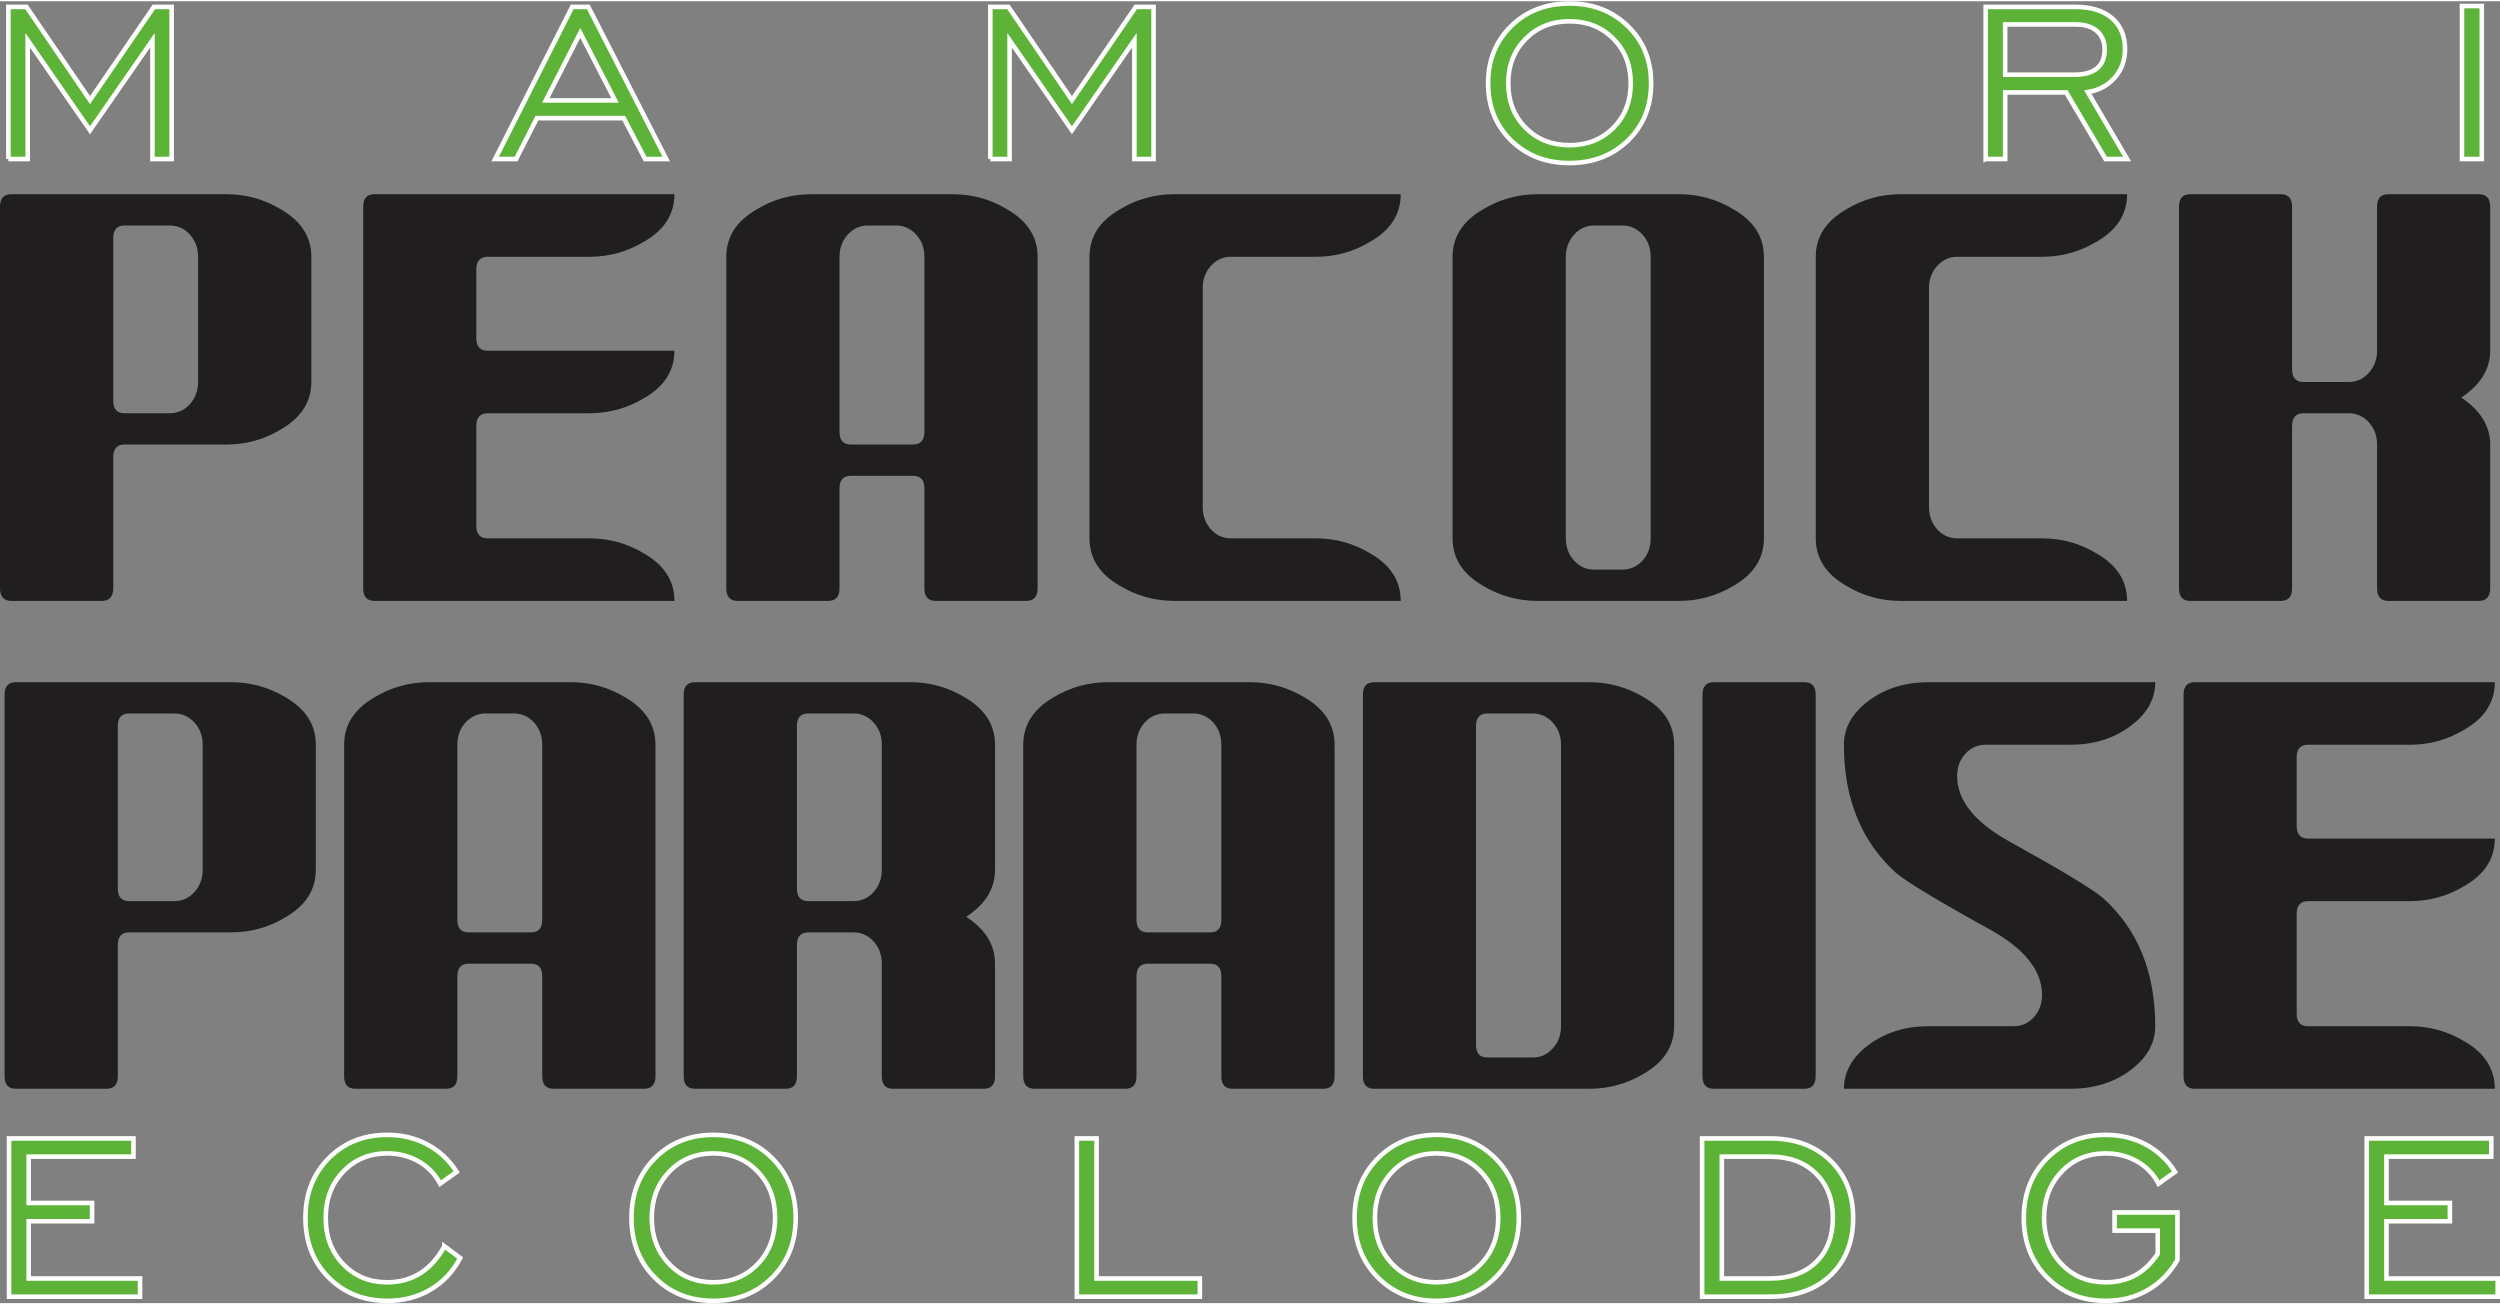
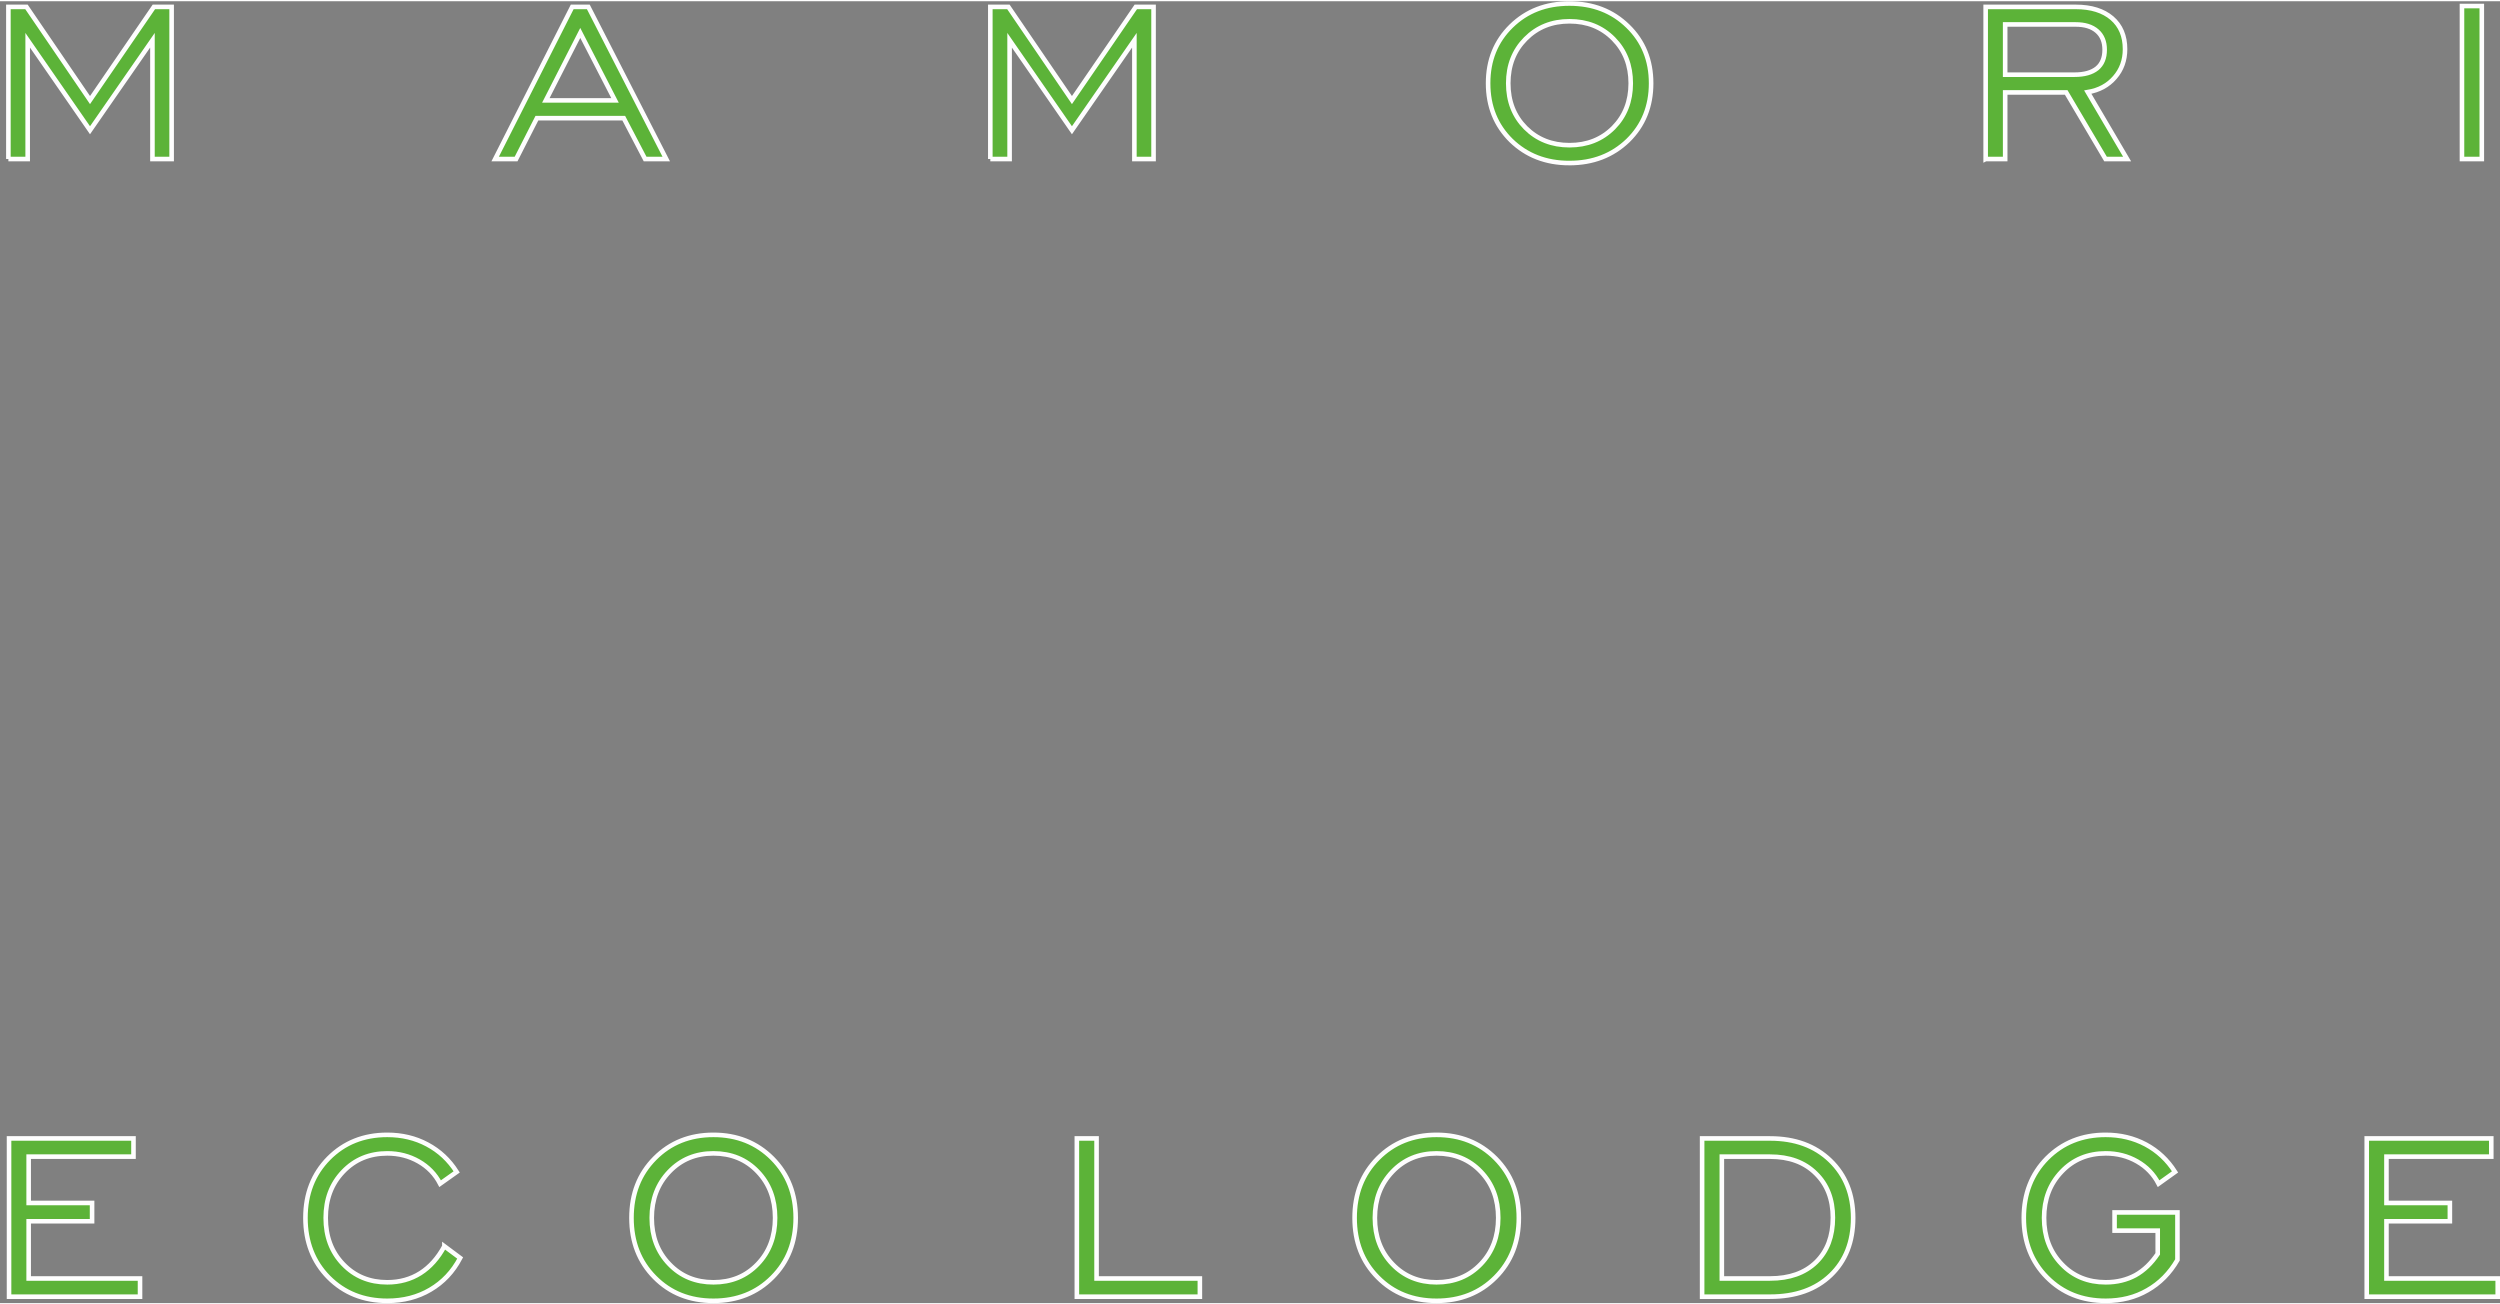
<svg xmlns="http://www.w3.org/2000/svg" xml:space="preserve" width="230px" height="120px" version="1.1" style="shape-rendering:geometricPrecision; text-rendering:geometricPrecision; image-rendering:optimizeQuality; fill-rule:evenodd; clip-rule:evenodd" viewBox="0 0 229.42 119.47">
  <rect x="0" y="0" width="229.42" height="119.47" fill="#808080" stroke="none" />
  <defs>
    <style type="text/css">
   
    .str0 {stroke:#FEFEFE;stroke-width:0.42;stroke-miterlimit:22.926}
    .fil0 {fill:#201E1E;fill-rule:nonzero}
    .fil2 {fill:#5CB338;fill-rule:nonzero}
    .fil1 {fill:#5CB338;fill-rule:nonzero}
   
  </style>
  </defs>
  <g id="Camada_x0020_1">
-     <path class="fil0" d="M28.57 34.94c0,1.82 -0.94,3.29 -2.81,4.36 -1.52,0.92 -3.19,1.38 -4.98,1.38l-9.35 0c-0.69,0 -1.04,0.39 -1.04,1.15l0 12.05c0,0.76 -0.36,1.15 -1.04,1.15l-8.31 0c-0.68,0 -1.04,-0.38 -1.04,-1.15l0 -35.02c0,-0.77 0.35,-1.15 1.04,-1.15l19.74 0c1.8,0 3.46,0.46 4.98,1.38 1.87,1.07 2.81,2.53 2.81,4.36l0 11.49zm-10.39 0l0 -11.49c0,-0.8 -0.26,-1.48 -0.75,-2.03 -0.5,-0.56 -1.13,-0.84 -1.85,-0.84l-4.15 0c-0.69,0 -1.04,0.39 -1.04,1.15l0 14.93c0,0.76 0.34,1.15 1.04,1.15l4.15 0c0.73,0 1.35,-0.28 1.85,-0.84 0.49,-0.55 0.75,-1.23 0.75,-2.03zm43.71 20.09l-27.52 0c-0.69,0 -1.04,-0.38 -1.04,-1.15l0 -35.02c0,-0.77 0.34,-1.15 1.04,-1.15l27.52 0c0,1.84 -0.93,3.29 -2.8,4.36 -1.53,0.92 -3.2,1.38 -4.99,1.38l-9.35 0c-0.68,0 -1.04,0.39 -1.04,1.15l0 6.32c0,0.76 0.35,1.15 1.04,1.15l17.14 0c0,1.83 -0.93,3.29 -2.8,4.36 -1.53,0.92 -3.2,1.38 -4.99,1.38l-9.35 0c-0.68,0 -1.04,0.39 -1.04,1.14l0 9.19c0,0.76 0.35,1.15 1.04,1.15l9.35 0c1.8,0 3.46,0.46 4.99,1.38 1.87,1.07 2.8,2.52 2.8,4.36zm33.33 -1.15c0,0.76 -0.36,1.15 -1.04,1.15l-8.31 0c-0.69,0 -1.04,-0.38 -1.04,-1.15l0 -9.18c0,-0.77 -0.35,-1.15 -1.04,-1.15l-5.71 0c-0.69,0 -1.04,0.39 -1.04,1.15l0 9.18c0,0.76 -0.35,1.15 -1.04,1.15l-8.31 0c-0.68,0 -1.04,-0.38 -1.04,-1.15l0 -30.43c0,-1.83 0.94,-3.29 2.81,-4.36 1.52,-0.92 3.18,-1.38 4.98,-1.38l12.99 0c1.8,0 3.46,0.46 4.98,1.38 1.87,1.07 2.81,2.53 2.81,4.36l0 30.43zm-10.39 -14.35l0 -16.08c0,-0.8 -0.25,-1.48 -0.75,-2.03 -0.5,-0.56 -1.13,-0.84 -1.85,-0.84l-2.59 0c-0.72,0 -1.35,0.28 -1.85,0.84 -0.49,0.55 -0.75,1.24 -0.75,2.03l0 16.08c0,0.76 0.35,1.15 1.04,1.15l5.71 0c0.69,0 1.04,-0.39 1.04,-1.15zm43.71 15.5l-20.77 0c-1.79,0 -3.46,-0.46 -4.99,-1.38 -1.87,-1.07 -2.8,-2.52 -2.8,-4.36l0 -25.84c0,-1.83 0.93,-3.29 2.8,-4.36 1.53,-0.92 3.19,-1.38 4.99,-1.38l20.77 0c0,1.84 -0.93,3.29 -2.8,4.36 -1.52,0.92 -3.19,1.38 -4.99,1.38l-7.79 0c-0.72,0 -1.34,0.28 -1.84,0.84 -0.5,0.55 -0.75,1.24 -0.75,2.03l0 20.1c0,0.8 0.25,1.48 0.75,2.04 0.5,0.55 1.12,0.83 1.84,0.83l7.79 0c1.8,0 3.47,0.46 4.99,1.38 1.87,1.07 2.8,2.52 2.8,4.36zm33.33 -5.74c0,1.82 -0.93,3.29 -2.8,4.36 -1.53,0.92 -3.2,1.38 -4.99,1.38l-12.98 0c-1.8,0 -3.47,-0.46 -4.99,-1.38 -1.87,-1.07 -2.81,-2.52 -2.81,-4.36l0 -25.84c0,-1.83 0.94,-3.29 2.81,-4.36 1.52,-0.92 3.18,-1.38 4.99,-1.38l12.98 0c1.8,0 3.46,0.46 4.99,1.38 1.87,1.07 2.8,2.53 2.8,4.36l0 25.84zm-10.39 0l0 -25.84c0,-0.8 -0.25,-1.48 -0.75,-2.03 -0.5,-0.56 -1.12,-0.84 -1.84,-0.84l-2.6 0c-0.72,0 -1.35,0.28 -1.84,0.84 -0.5,0.55 -0.76,1.24 -0.76,2.03l0 25.84c0,0.8 0.25,1.48 0.76,2.04 0.5,0.55 1.11,0.83 1.84,0.83l2.6 0c0.72,0 1.34,-0.28 1.84,-0.83 0.5,-0.55 0.75,-1.24 0.75,-2.04zm43.72 5.74l-20.78 0c-1.79,0 -3.46,-0.46 -4.98,-1.38 -1.87,-1.07 -2.81,-2.52 -2.81,-4.36l0 -25.84c0,-1.83 0.94,-3.29 2.81,-4.36 1.52,-0.92 3.18,-1.38 4.98,-1.38l20.78 0c0,1.84 -0.94,3.29 -2.81,4.36 -1.52,0.92 -3.19,1.38 -4.98,1.38l-7.79 0c-0.72,0 -1.35,0.28 -1.85,0.84 -0.5,0.55 -0.75,1.24 -0.75,2.03l0 20.1c0,0.8 0.25,1.48 0.75,2.04 0.5,0.55 1.12,0.83 1.85,0.83l7.79 0c1.8,0 3.46,0.46 4.98,1.38 1.87,1.07 2.81,2.52 2.81,4.36zm33.32 -1.15c0,0.75 -0.35,1.15 -1.04,1.15l-8.31 0c-0.68,0 -1.03,-0.38 -1.03,-1.15l0 -13.2c0,-0.81 -0.26,-1.49 -0.76,-2.04 -0.5,-0.55 -1.12,-0.83 -1.84,-0.83l-4.16 0c-0.68,0 -1.04,0.39 -1.04,1.14l0 14.93c0,0.76 -0.35,1.15 -1.03,1.15l-8.31 0c-0.69,0 -1.04,-0.38 -1.04,-1.15l0 -35.02c0,-0.77 0.34,-1.15 1.04,-1.15l8.31 0c0.69,0 1.03,0.39 1.03,1.15l0 14.93c0,0.76 0.35,1.15 1.04,1.15l4.16 0c0.73,0 1.34,-0.28 1.84,-0.84 0.5,-0.55 0.76,-1.23 0.76,-2.03l0 -13.21c0,-0.77 0.34,-1.15 1.03,-1.15l8.31 0c0.7,0 1.04,0.39 1.04,1.15l0 13.21c0,1.67 -0.88,3.12 -2.65,4.3 1.77,1.19 2.65,2.63 2.65,4.31l0 13.2zm-199.54 25.83c0,1.83 -0.93,3.29 -2.8,4.36 -1.52,0.92 -3.19,1.38 -4.99,1.38l-9.35 0c-0.68,0 -1.03,0.39 -1.03,1.15l0 12.06c0,0.76 -0.36,1.14 -1.04,1.14l-8.31 0c-0.69,0 -1.04,-0.38 -1.04,-1.14l0 -35.03c0,-0.76 0.34,-1.14 1.04,-1.14l19.73 0c1.8,0 3.47,0.46 4.99,1.37 1.87,1.08 2.8,2.53 2.8,4.37l0 11.48zm-10.38 0l0 -11.48c0,-0.81 -0.26,-1.49 -0.76,-2.04 -0.5,-0.55 -1.12,-0.83 -1.84,-0.83l-4.16 0c-0.68,0 -1.03,0.38 -1.03,1.14l0 14.93c0,0.76 0.34,1.15 1.03,1.15l4.16 0c0.73,0 1.34,-0.28 1.84,-0.83 0.5,-0.55 0.76,-1.24 0.76,-2.04zm41.55 18.95c0,0.75 -0.36,1.14 -1.04,1.14l-8.31 0c-0.69,0 -1.04,-0.38 -1.04,-1.14l0 -9.19c0,-0.77 -0.35,-1.15 -1.04,-1.15l-5.71 0c-0.69,0 -1.04,0.39 -1.04,1.15l0 9.19c0,0.76 -0.35,1.14 -1.04,1.14l-8.31 0c-0.69,0 -1.04,-0.38 -1.04,-1.14l0 -30.43c0,-1.84 0.94,-3.29 2.81,-4.37 1.52,-0.91 3.18,-1.37 4.98,-1.37l12.98 0c1.81,0 3.47,0.46 4.99,1.37 1.87,1.08 2.81,2.53 2.81,4.37l0 30.43zm-10.39 -14.36l0 -16.07c0,-0.81 -0.26,-1.49 -0.75,-2.04 -0.5,-0.55 -1.13,-0.83 -1.85,-0.83l-2.6 0c-0.72,0 -1.34,0.28 -1.84,0.83 -0.5,0.55 -0.75,1.24 -0.75,2.04l0 16.07c0,0.76 0.34,1.15 1.04,1.15l5.71 0c0.69,0 1.04,-0.38 1.04,-1.15zm41.55 14.36c0,0.75 -0.35,1.14 -1.04,1.14l-8.31 0c-0.69,0 -1.04,-0.38 -1.04,-1.14l0 -10.34c0,-0.8 -0.25,-1.48 -0.75,-2.04 -0.5,-0.55 -1.12,-0.83 -1.85,-0.83l-4.15 0c-0.69,0 -1.04,0.39 -1.04,1.15l0 12.06c0,0.76 -0.35,1.14 -1.04,1.14l-8.31 0c-0.69,0 -1.04,-0.38 -1.04,-1.14l0 -35.03c0,-0.76 0.35,-1.14 1.04,-1.14l19.74 0c1.8,0 3.46,0.46 4.98,1.37 1.87,1.08 2.81,2.53 2.81,4.37l0 11.48c0,1.72 -0.88,3.16 -2.65,4.31 1.77,1.14 2.65,2.58 2.65,4.3l0 10.34zm-10.39 -18.95l0 -11.48c0,-0.81 -0.25,-1.49 -0.75,-2.04 -0.5,-0.55 -1.12,-0.83 -1.85,-0.83l-4.15 0c-0.69,0 -1.04,0.38 -1.04,1.14l0 14.93c0,0.76 0.35,1.15 1.04,1.15l4.15 0c0.73,0 1.35,-0.28 1.85,-0.83 0.5,-0.56 0.75,-1.24 0.75,-2.04zm41.55 18.95c0,0.75 -0.35,1.14 -1.04,1.14l-8.31 0c-0.69,0 -1.04,-0.38 -1.04,-1.14l0 -9.19c0,-0.77 -0.35,-1.15 -1.04,-1.15l-5.71 0c-0.69,0 -1.04,0.39 -1.04,1.15l0 9.19c0,0.76 -0.35,1.14 -1.04,1.14l-8.31 0c-0.68,0 -1.04,-0.38 -1.04,-1.14l0 -30.43c0,-1.84 0.94,-3.29 2.81,-4.37 1.52,-0.91 3.18,-1.37 4.99,-1.37l12.98 0c1.8,0 3.46,0.46 4.99,1.37 1.87,1.08 2.8,2.53 2.8,4.37l0 30.43zm-10.39 -14.36l0 -16.07c0,-0.81 -0.25,-1.49 -0.75,-2.04 -0.5,-0.55 -1.12,-0.83 -1.84,-0.83l-2.6 0c-0.72,0 -1.35,0.28 -1.84,0.83 -0.5,0.55 -0.76,1.24 -0.76,2.04l0 16.07c0,0.76 0.35,1.15 1.04,1.15l5.71 0c0.7,0 1.04,-0.38 1.04,-1.15zm41.55 9.76c0,1.83 -0.93,3.29 -2.8,4.37 -1.53,0.91 -3.19,1.37 -4.99,1.37l-19.73 0c-0.69,0 -1.04,-0.38 -1.04,-1.14l0 -35.03c0,-0.76 0.34,-1.14 1.04,-1.14l19.73 0c1.8,0 3.46,0.46 4.99,1.37 1.87,1.08 2.8,2.53 2.8,4.37l0 25.83zm-10.38 0l0 -25.83c0,-0.81 -0.26,-1.49 -0.76,-2.04 -0.5,-0.55 -1.12,-0.83 -1.84,-0.83l-4.16 0c-0.68,0 -1.04,0.38 -1.04,1.14l0 29.29c0,0.76 0.35,1.14 1.04,1.14l4.16 0c0.73,0 1.34,-0.27 1.84,-0.83 0.5,-0.55 0.76,-1.23 0.76,-2.04zm23.37 4.6c0,0.75 -0.35,1.14 -1.04,1.14l-8.31 0c-0.69,0 -1.04,-0.38 -1.04,-1.14l0 -35.03c0,-0.76 0.35,-1.14 1.04,-1.14l8.31 0c0.69,0 1.04,0.38 1.04,1.14l0 35.03zm31.16 -4.6c0,1.57 -0.77,2.92 -2.29,4.05 -1.52,1.13 -3.36,1.69 -5.5,1.69l-20.78 0c0,-1.56 0.77,-2.92 2.29,-4.04 1.52,-1.13 3.36,-1.7 5.5,-1.7l7.79 0c0.73,0 1.35,-0.28 1.85,-0.83 0.5,-0.55 0.75,-1.23 0.75,-2.04 0,-2.22 -1.57,-4.21 -4.72,-5.97 -4.92,-2.72 -7.83,-4.48 -8.73,-5.28 -3.15,-2.87 -4.73,-6.78 -4.73,-11.71 0,-1.57 0.77,-2.92 2.29,-4.05 1.52,-1.13 3.36,-1.69 5.5,-1.69l20.78 0c0,1.57 -0.77,2.92 -2.29,4.04 -1.52,1.13 -3.36,1.7 -5.5,1.7l-7.79 0c-0.72,0 -1.35,0.28 -1.85,0.83 -0.49,0.55 -0.75,1.23 -0.75,2.04 0,2.22 1.58,4.21 4.73,5.97 4.91,2.72 7.82,4.48 8.72,5.28 3.15,2.87 4.73,6.78 4.73,11.71zm31.16 5.74l-27.52 0c-0.69,0 -1.04,-0.38 -1.04,-1.14l0 -35.03c0,-0.76 0.34,-1.14 1.04,-1.14l27.52 0c0,1.83 -0.93,3.29 -2.8,4.36 -1.53,0.92 -3.19,1.38 -4.99,1.38l-9.35 0c-0.68,0 -1.04,0.38 -1.04,1.15l0 6.31c0,0.76 0.35,1.15 1.04,1.15l17.14 0c0,1.84 -0.93,3.29 -2.8,4.36 -1.53,0.92 -3.19,1.38 -4.99,1.38l-9.35 0c-0.68,0 -1.04,0.39 -1.04,1.15l0 9.18c0,0.77 0.35,1.15 1.04,1.15l9.35 0c1.8,0 3.46,0.46 4.99,1.38 1.87,1.07 2.8,2.53 2.8,4.36z" />
    <path class="fil1 str0" d="M0.77 14.48l0 -13.96 1.66 0 5.83 8.55 5.86 -8.55 1.63 0 0 13.96 -1.76 0 0 -10.9 -5.73 8.26 -5.72 -8.26 0 10.9 -1.77 0zm49.32 -5.38l6.35 0 -3.19 -6.19 -3.16 6.19zm-4.65 5.38l7.07 -13.96 1.48 0 7.15 13.96 -1.94 0 -1.96 -3.75 -7.97 0 -1.91 3.75 -1.92 0zm45.44 0l0 -13.96 1.66 0 5.83 8.55 5.86 -8.55 1.63 0 0 13.96 -1.76 0 0 -10.9 -5.73 8.26 -5.72 -8.26 0 10.9 -1.77 0zm53.15 -1.27c1.62,0 2.96,-0.53 4.03,-1.6 1.06,-1.07 1.59,-2.43 1.59,-4.08 0,-1.65 -0.53,-3.01 -1.59,-4.08 -1.06,-1.07 -2.4,-1.61 -4.03,-1.61 -1.62,0 -2.96,0.54 -4.03,1.62 -1.06,1.07 -1.59,2.43 -1.59,4.07 0,1.65 0.53,3.01 1.59,4.08 1.07,1.07 2.41,1.6 4.03,1.6zm-0.01 1.64c-2.16,0 -3.94,-0.7 -5.35,-2.07 -1.4,-1.38 -2.11,-3.13 -2.11,-5.25 0,-2.12 0.71,-3.87 2.12,-5.25 1.41,-1.38 3.19,-2.07 5.34,-2.07 2.16,0 3.95,0.69 5.37,2.08 1.42,1.38 2.13,3.13 2.13,5.24 0,2.12 -0.71,3.87 -2.12,5.25 -1.42,1.37 -3.21,2.07 -5.38,2.07zm39.99 -8.11l6.37 0c0.91,0 1.59,-0.2 2.06,-0.58 0.47,-0.39 0.7,-0.96 0.7,-1.71 0,-0.73 -0.23,-1.3 -0.7,-1.71 -0.47,-0.41 -1.12,-0.61 -1.97,-0.61l-6.46 0 0 4.61zm-1.79 7.74l0 -13.96 8.28 0c1.41,0 2.51,0.35 3.31,1.03 0.8,0.69 1.2,1.64 1.2,2.85 0,1.01 -0.31,1.88 -0.94,2.6 -0.62,0.72 -1.45,1.17 -2.48,1.34l3.61 6.14 -1.98 0 -3.61 -6.11 -5.6 0 0 6.11 -1.79 0zm43.71 0l0 -14.04 1.82 0 0 14.04 -1.82 0z" />
    <path class="fil2 str0" d="M0.83 118.88l0 -14.52 11.42 0 0 1.67 -9.62 0 0 4.25 5.82 0 0 1.68 -5.82 0 0 5.25 10.22 0 0 1.67 -12.02 0zm39.95 -4.63l1.45 1.08c-0.66,1.26 -1.58,2.23 -2.74,2.91 -1.15,0.68 -2.47,1.02 -3.95,1.02 -2.17,0 -3.97,-0.72 -5.39,-2.15 -1.41,-1.43 -2.12,-3.25 -2.12,-5.46 0,-2.21 0.71,-4.03 2.13,-5.47 1.42,-1.43 3.21,-2.15 5.38,-2.15 1.34,0 2.57,0.29 3.67,0.88 1.11,0.59 2.01,1.43 2.7,2.52l-1.52 1.08c-0.45,-0.87 -1.11,-1.55 -1.97,-2.04 -0.86,-0.49 -1.82,-0.74 -2.88,-0.74 -1.63,0 -2.98,0.56 -4.05,1.68 -1.07,1.12 -1.6,2.53 -1.6,4.24 0,1.71 0.53,3.13 1.6,4.24 1.07,1.12 2.42,1.67 4.05,1.67 1.14,0 2.15,-0.28 3.04,-0.84 0.88,-0.56 1.62,-1.39 2.2,-2.47zm24.69 3.31c1.63,0 2.99,-0.55 4.06,-1.67 1.07,-1.11 1.6,-2.53 1.6,-4.24 0,-1.72 -0.53,-3.14 -1.6,-4.25 -1.06,-1.11 -2.42,-1.67 -4.06,-1.67 -1.63,0 -2.98,0.56 -4.05,1.68 -1.07,1.12 -1.61,2.53 -1.61,4.24 0,1.71 0.54,3.13 1.61,4.24 1.07,1.12 2.42,1.67 4.05,1.67zm0 1.7c-2.18,0 -3.98,-0.72 -5.39,-2.15 -1.42,-1.43 -2.13,-3.25 -2.13,-5.46 0,-2.21 0.71,-4.03 2.14,-5.47 1.42,-1.43 3.21,-2.15 5.38,-2.15 2.17,0 3.97,0.72 5.41,2.16 1.43,1.44 2.14,3.26 2.14,5.46 0,2.21 -0.71,4.03 -2.14,5.46 -1.42,1.43 -3.23,2.15 -5.41,2.15zm33.35 -0.38l0 -14.52 1.81 0 0 12.85 9.48 0 0 1.67 -11.29 0zm33.01 -1.32c1.63,0 2.99,-0.55 4.06,-1.67 1.07,-1.11 1.6,-2.53 1.6,-4.24 0,-1.72 -0.53,-3.14 -1.6,-4.25 -1.06,-1.11 -2.42,-1.67 -4.06,-1.67 -1.63,0 -2.98,0.56 -4.05,1.68 -1.07,1.12 -1.61,2.53 -1.61,4.24 0,1.71 0.54,3.13 1.61,4.24 1.07,1.12 2.42,1.67 4.05,1.67zm0 1.7c-2.18,0 -3.98,-0.72 -5.39,-2.15 -1.42,-1.43 -2.13,-3.25 -2.13,-5.46 0,-2.21 0.71,-4.03 2.14,-5.47 1.42,-1.43 3.21,-2.15 5.38,-2.15 2.17,0 3.97,0.72 5.41,2.16 1.43,1.44 2.14,3.26 2.14,5.46 0,2.21 -0.71,4.03 -2.14,5.46 -1.42,1.43 -3.23,2.15 -5.41,2.15zm30.6 -13.23l-4.42 0 0 11.18 4.42 0c1.79,0 3.2,-0.5 4.23,-1.5 1.03,-1.01 1.54,-2.37 1.54,-4.08 0,-1.68 -0.52,-3.04 -1.57,-4.06 -1.04,-1.03 -2.44,-1.54 -4.2,-1.54zm0 -1.67c2.29,0 4.13,0.67 5.53,2.02 1.4,1.35 2.1,3.11 2.1,5.28 0,2.18 -0.69,3.94 -2.06,5.25 -1.38,1.32 -3.23,1.97 -5.57,1.97l-6.23 0 0 -14.52 6.23 0zm35.58 10.59l0 -2.13 -3.96 0 0 -1.67 5.77 0 0 4.36c-0.7,1.21 -1.62,2.14 -2.75,2.78 -1.12,0.65 -2.4,0.97 -3.83,0.97 -2.18,0 -3.97,-0.72 -5.39,-2.15 -1.42,-1.43 -2.13,-3.25 -2.13,-5.46 0,-2.21 0.71,-4.03 2.13,-5.47 1.43,-1.43 3.22,-2.15 5.38,-2.15 1.35,0 2.57,0.29 3.68,0.88 1.1,0.59 2,1.43 2.69,2.52l-1.51 1.08c-0.45,-0.87 -1.11,-1.55 -1.97,-2.04 -0.86,-0.49 -1.82,-0.74 -2.88,-0.74 -1.63,0 -2.99,0.56 -4.05,1.68 -1.07,1.12 -1.61,2.53 -1.61,4.24 0,1.71 0.54,3.13 1.61,4.24 1.06,1.12 2.42,1.67 4.05,1.67 1.02,0 1.92,-0.22 2.72,-0.65 0.79,-0.44 1.47,-1.1 2.05,-1.96zm19.18 3.93l0 -14.52 11.43 0 0 1.67 -9.62 0 0 4.25 5.82 0 0 1.68 -5.82 0 0 5.25 10.21 0 0 1.67 -12.02 0z" />
  </g>
</svg>